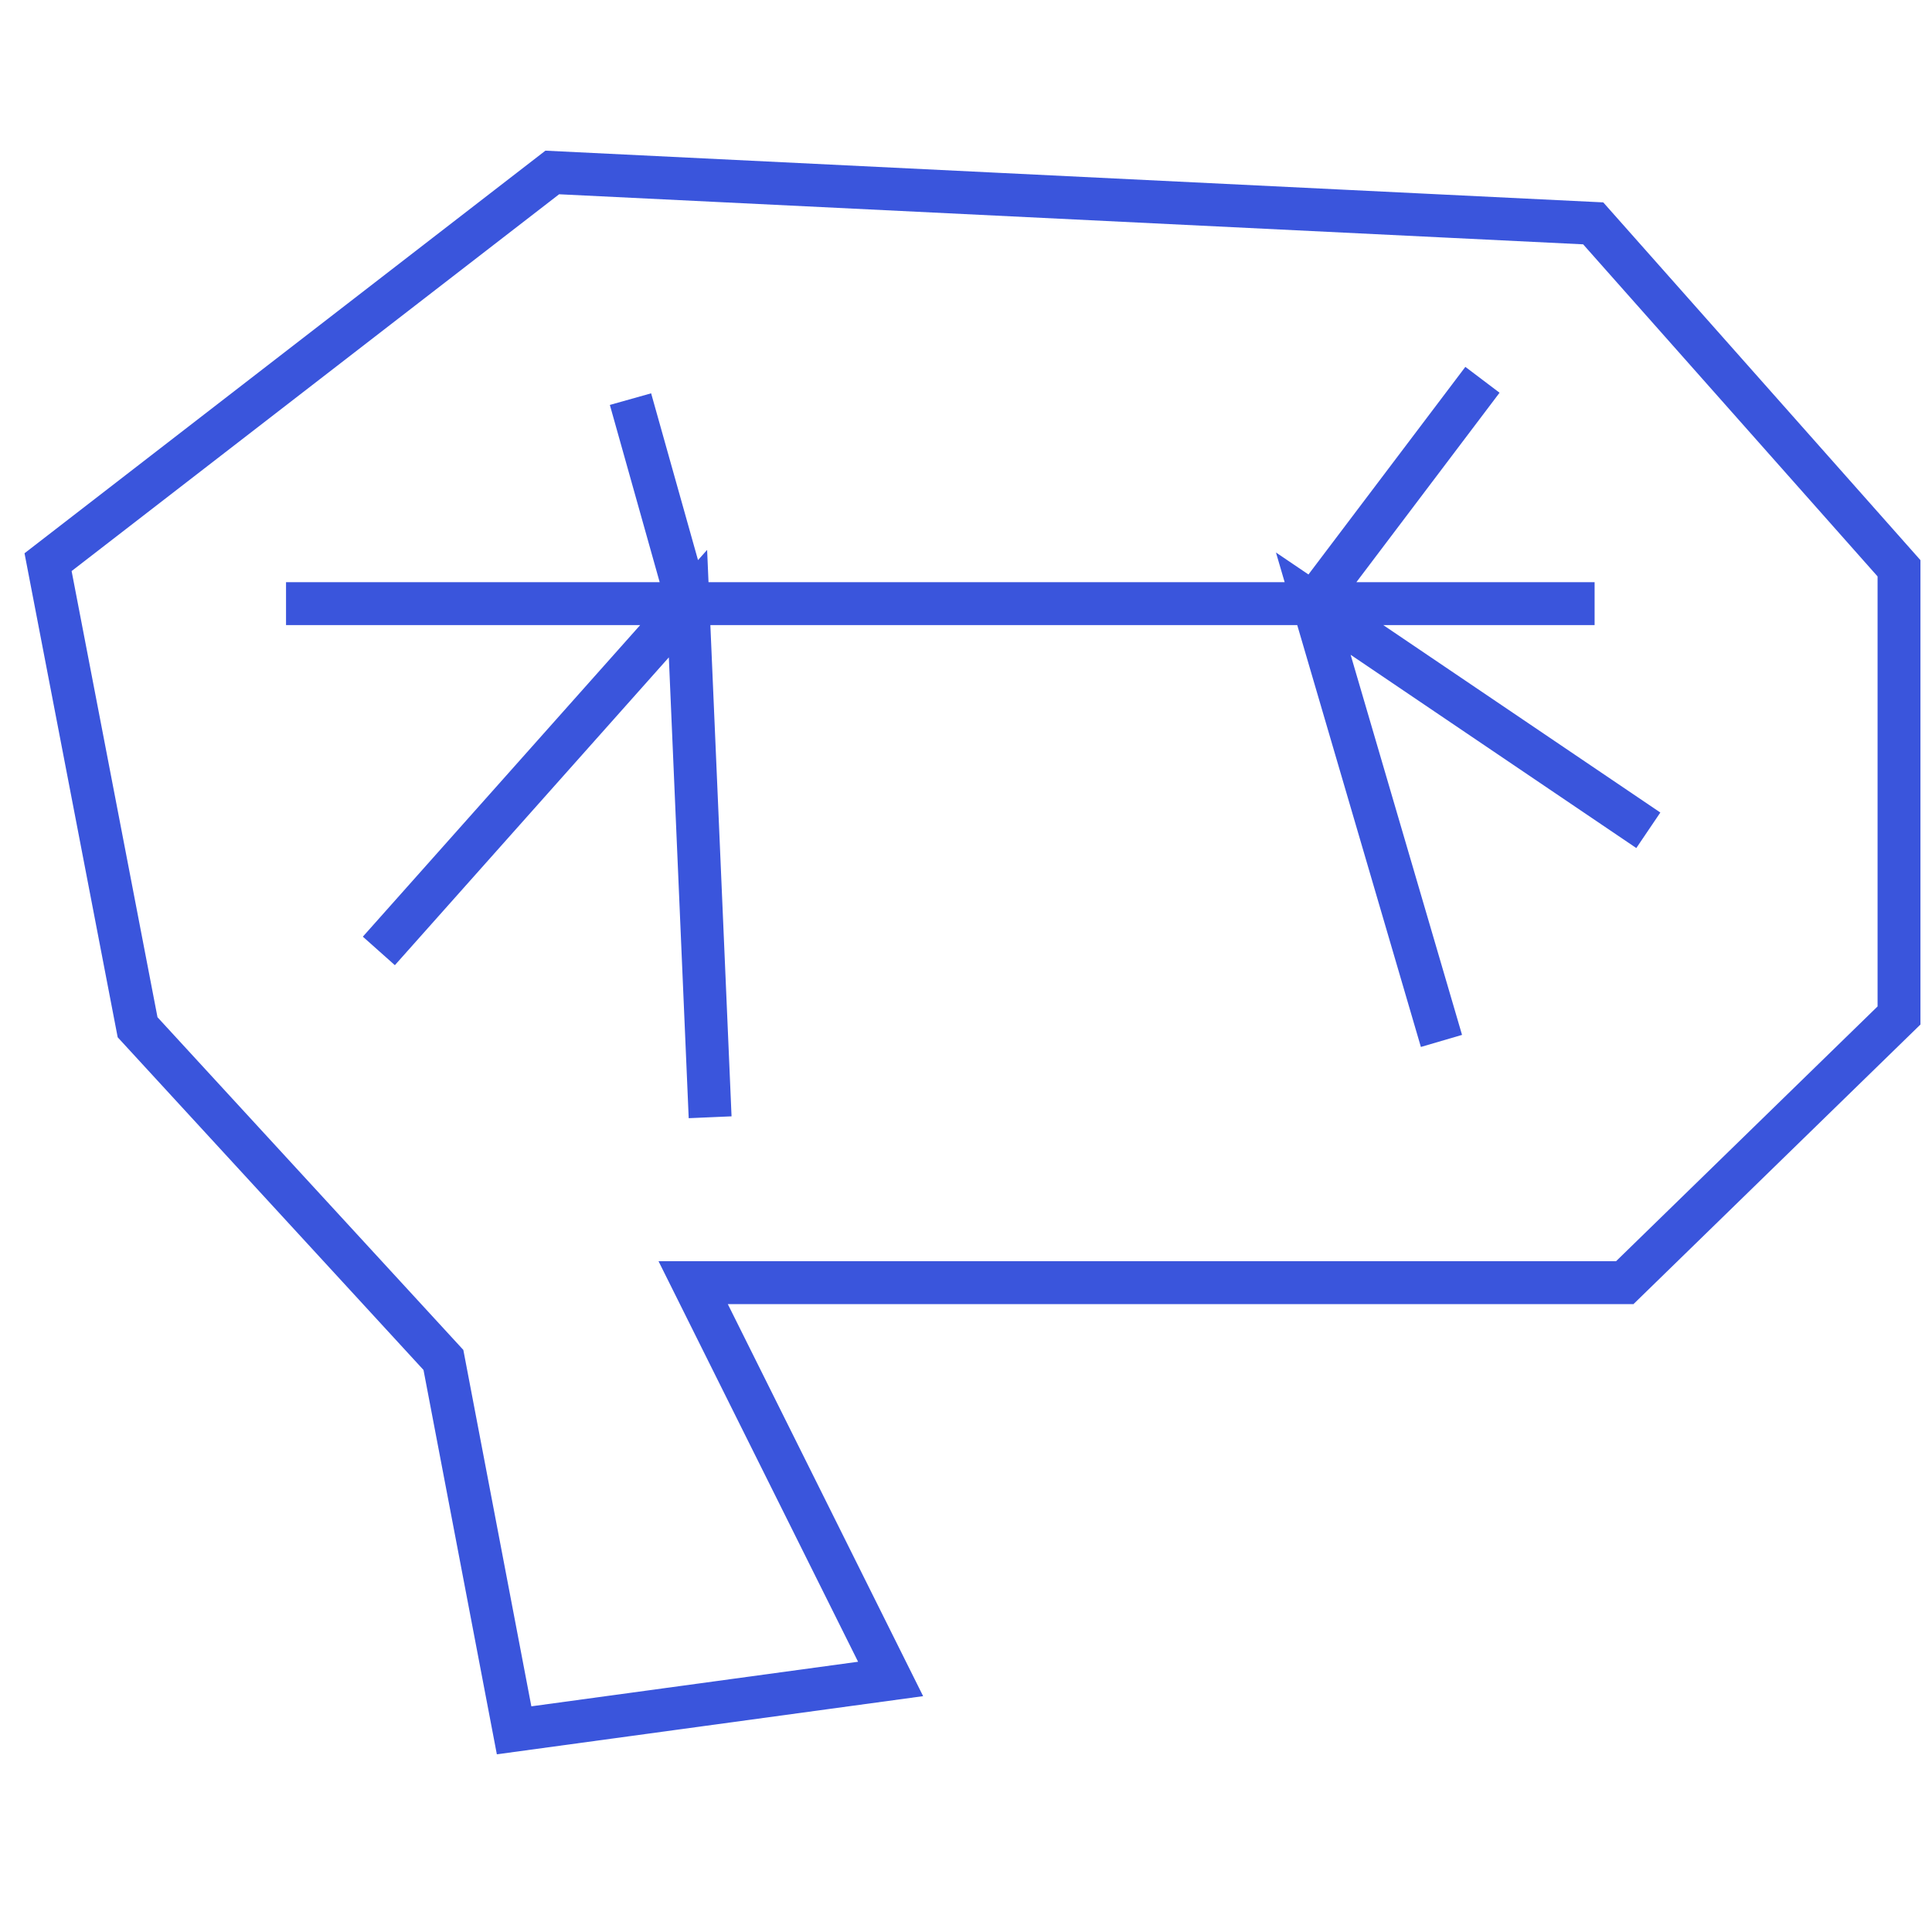
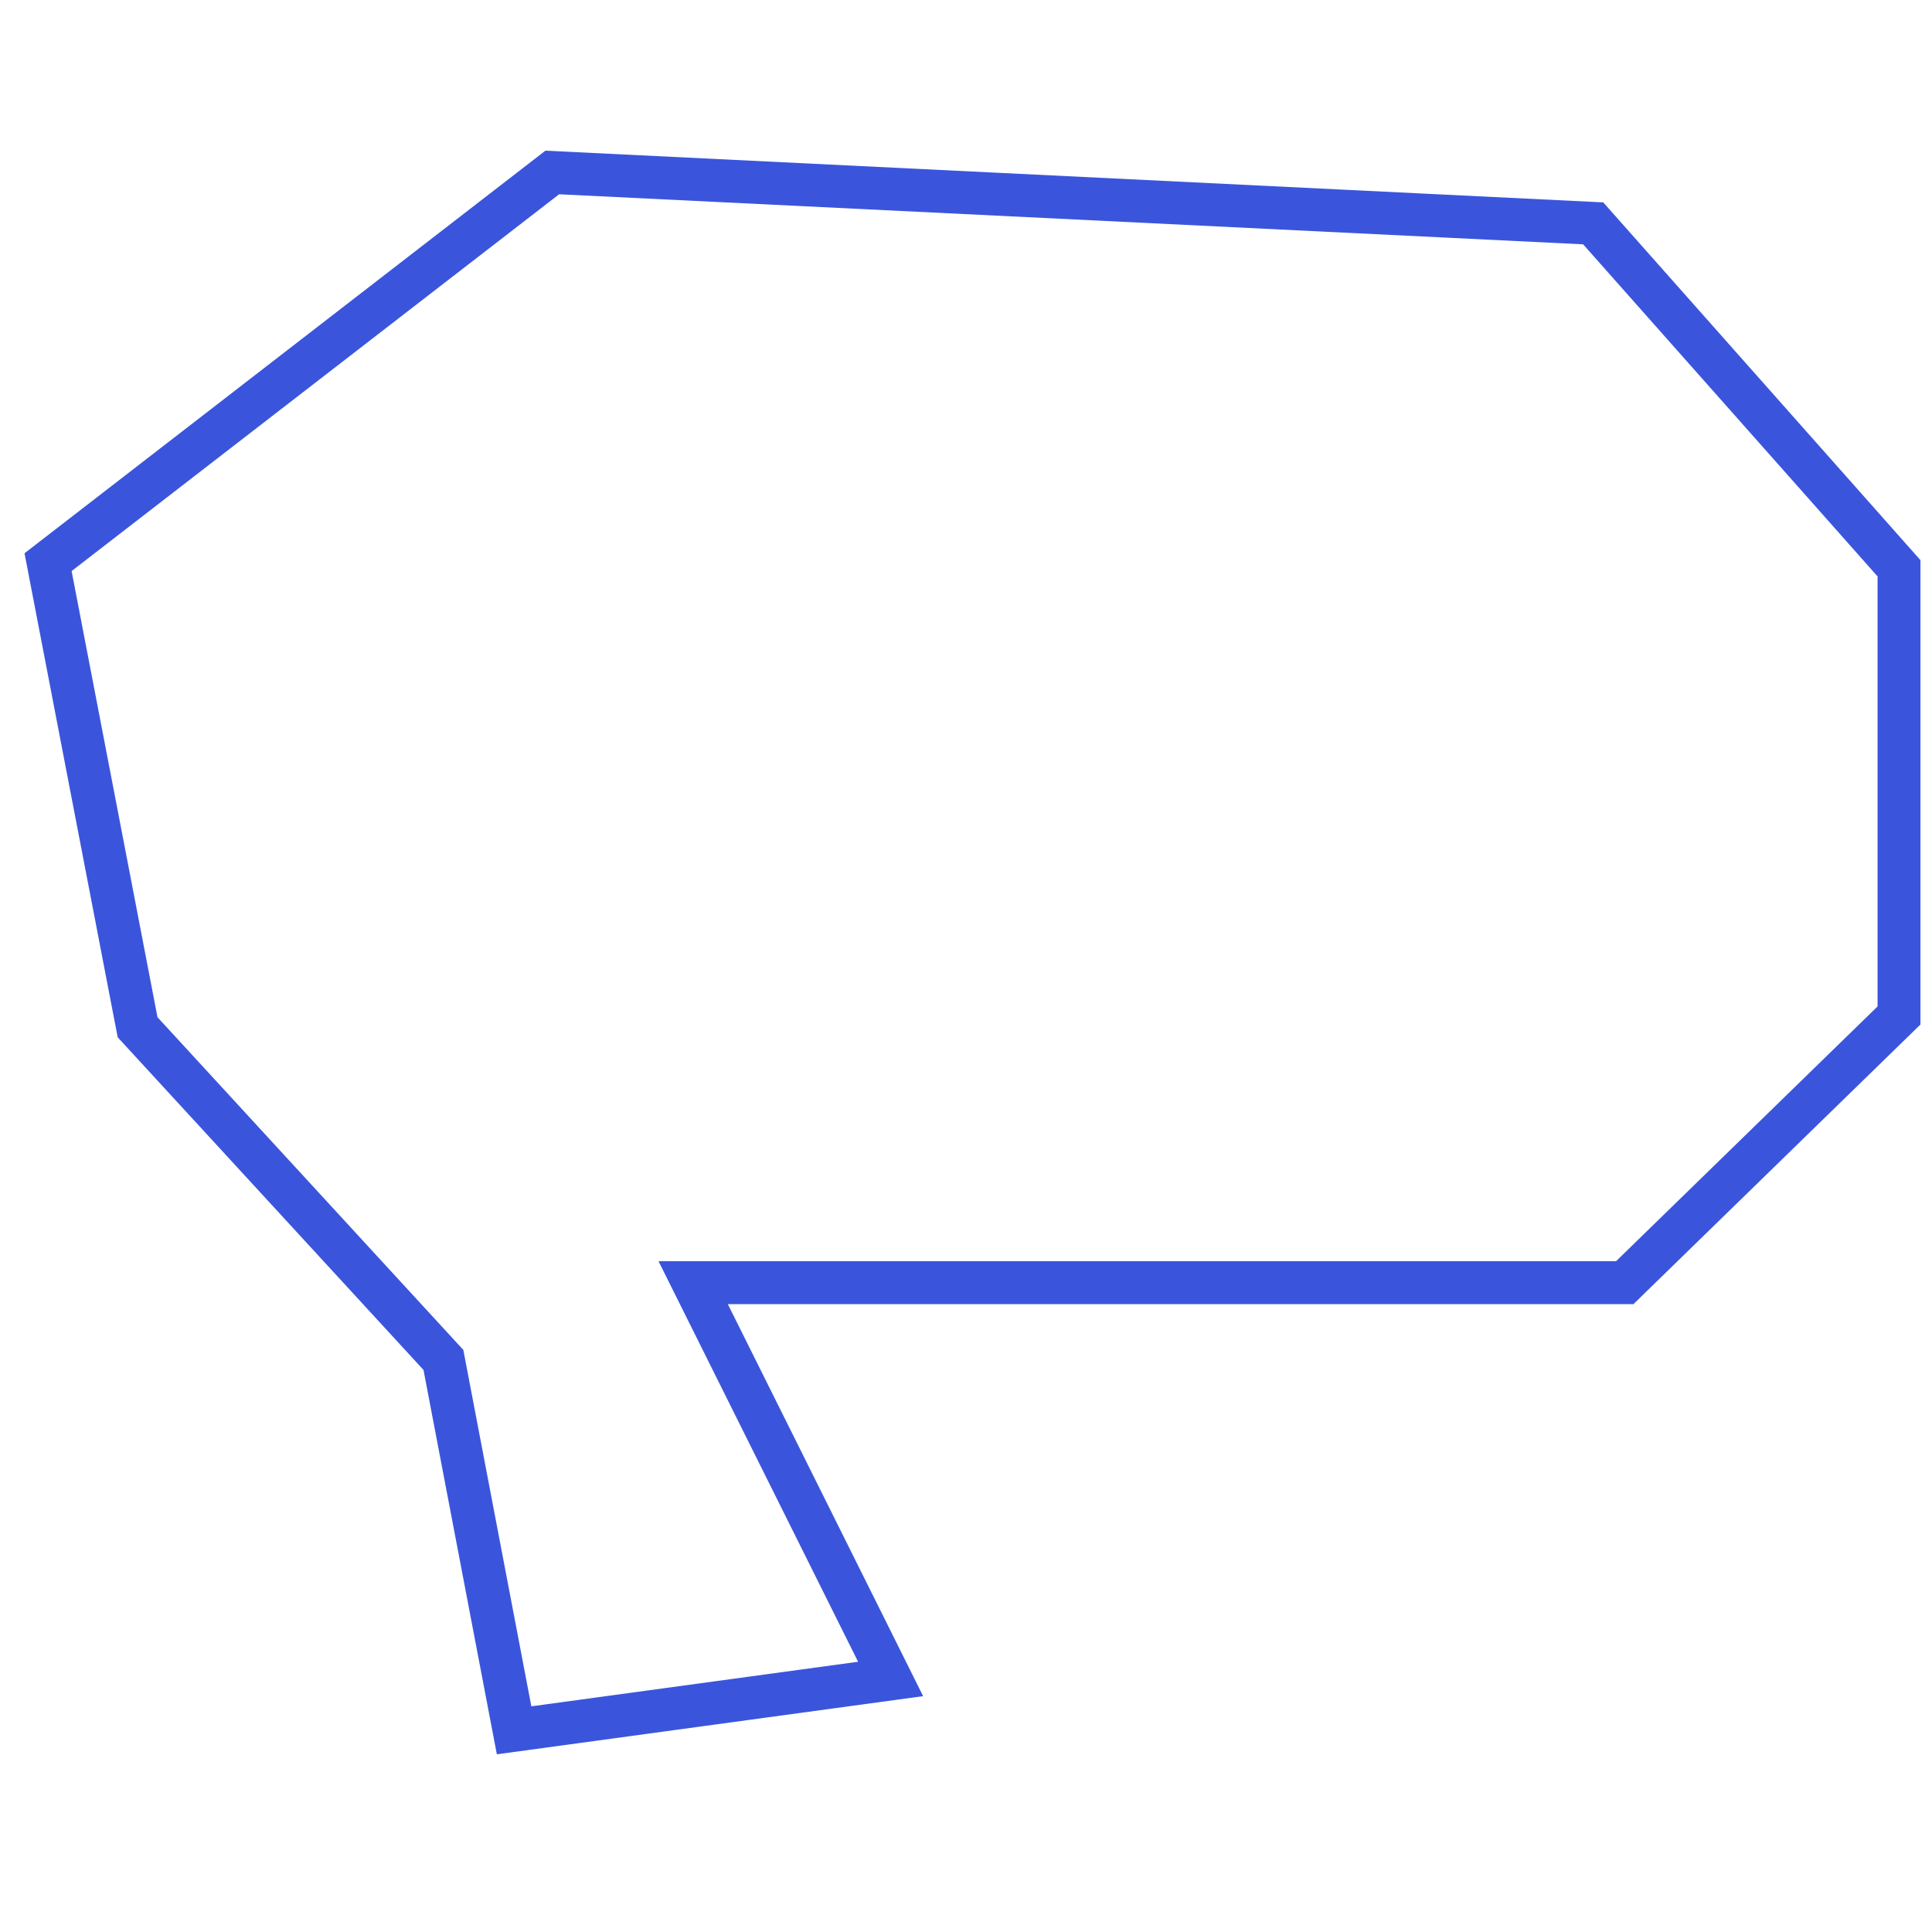
<svg xmlns="http://www.w3.org/2000/svg" id="Layer_1" data-name="Layer 1" viewBox="0 0 41 41">
  <defs>
    <style>.cls-1{fill:none;stroke:#3a55dc;stroke-miterlimit:10;stroke-width:0.91px;}</style>
  </defs>
  <polygon class="cls-1" points="10.91 36.72 9.41 28.86 2.92 21.8 1.02 11.93 11.72 3.66 33.81 4.74 40.3 12.06 40.3 21.55 34.48 27.22 14.71 27.22 18.9 35.63 10.91 36.72" />
-   <polyline class="cls-1" points="13.38 8.47 14.6 12.81 6.07 12.81 14.6 12.81 8.04 20.18 14.6 12.81 15.07 23.71 14.6 12.81 27.87 12.81 31.46 8.06 27.87 12.81 33.84 12.81 27.87 12.81 34.98 17.62 27.87 12.81 30.59 22.09" />
</svg>